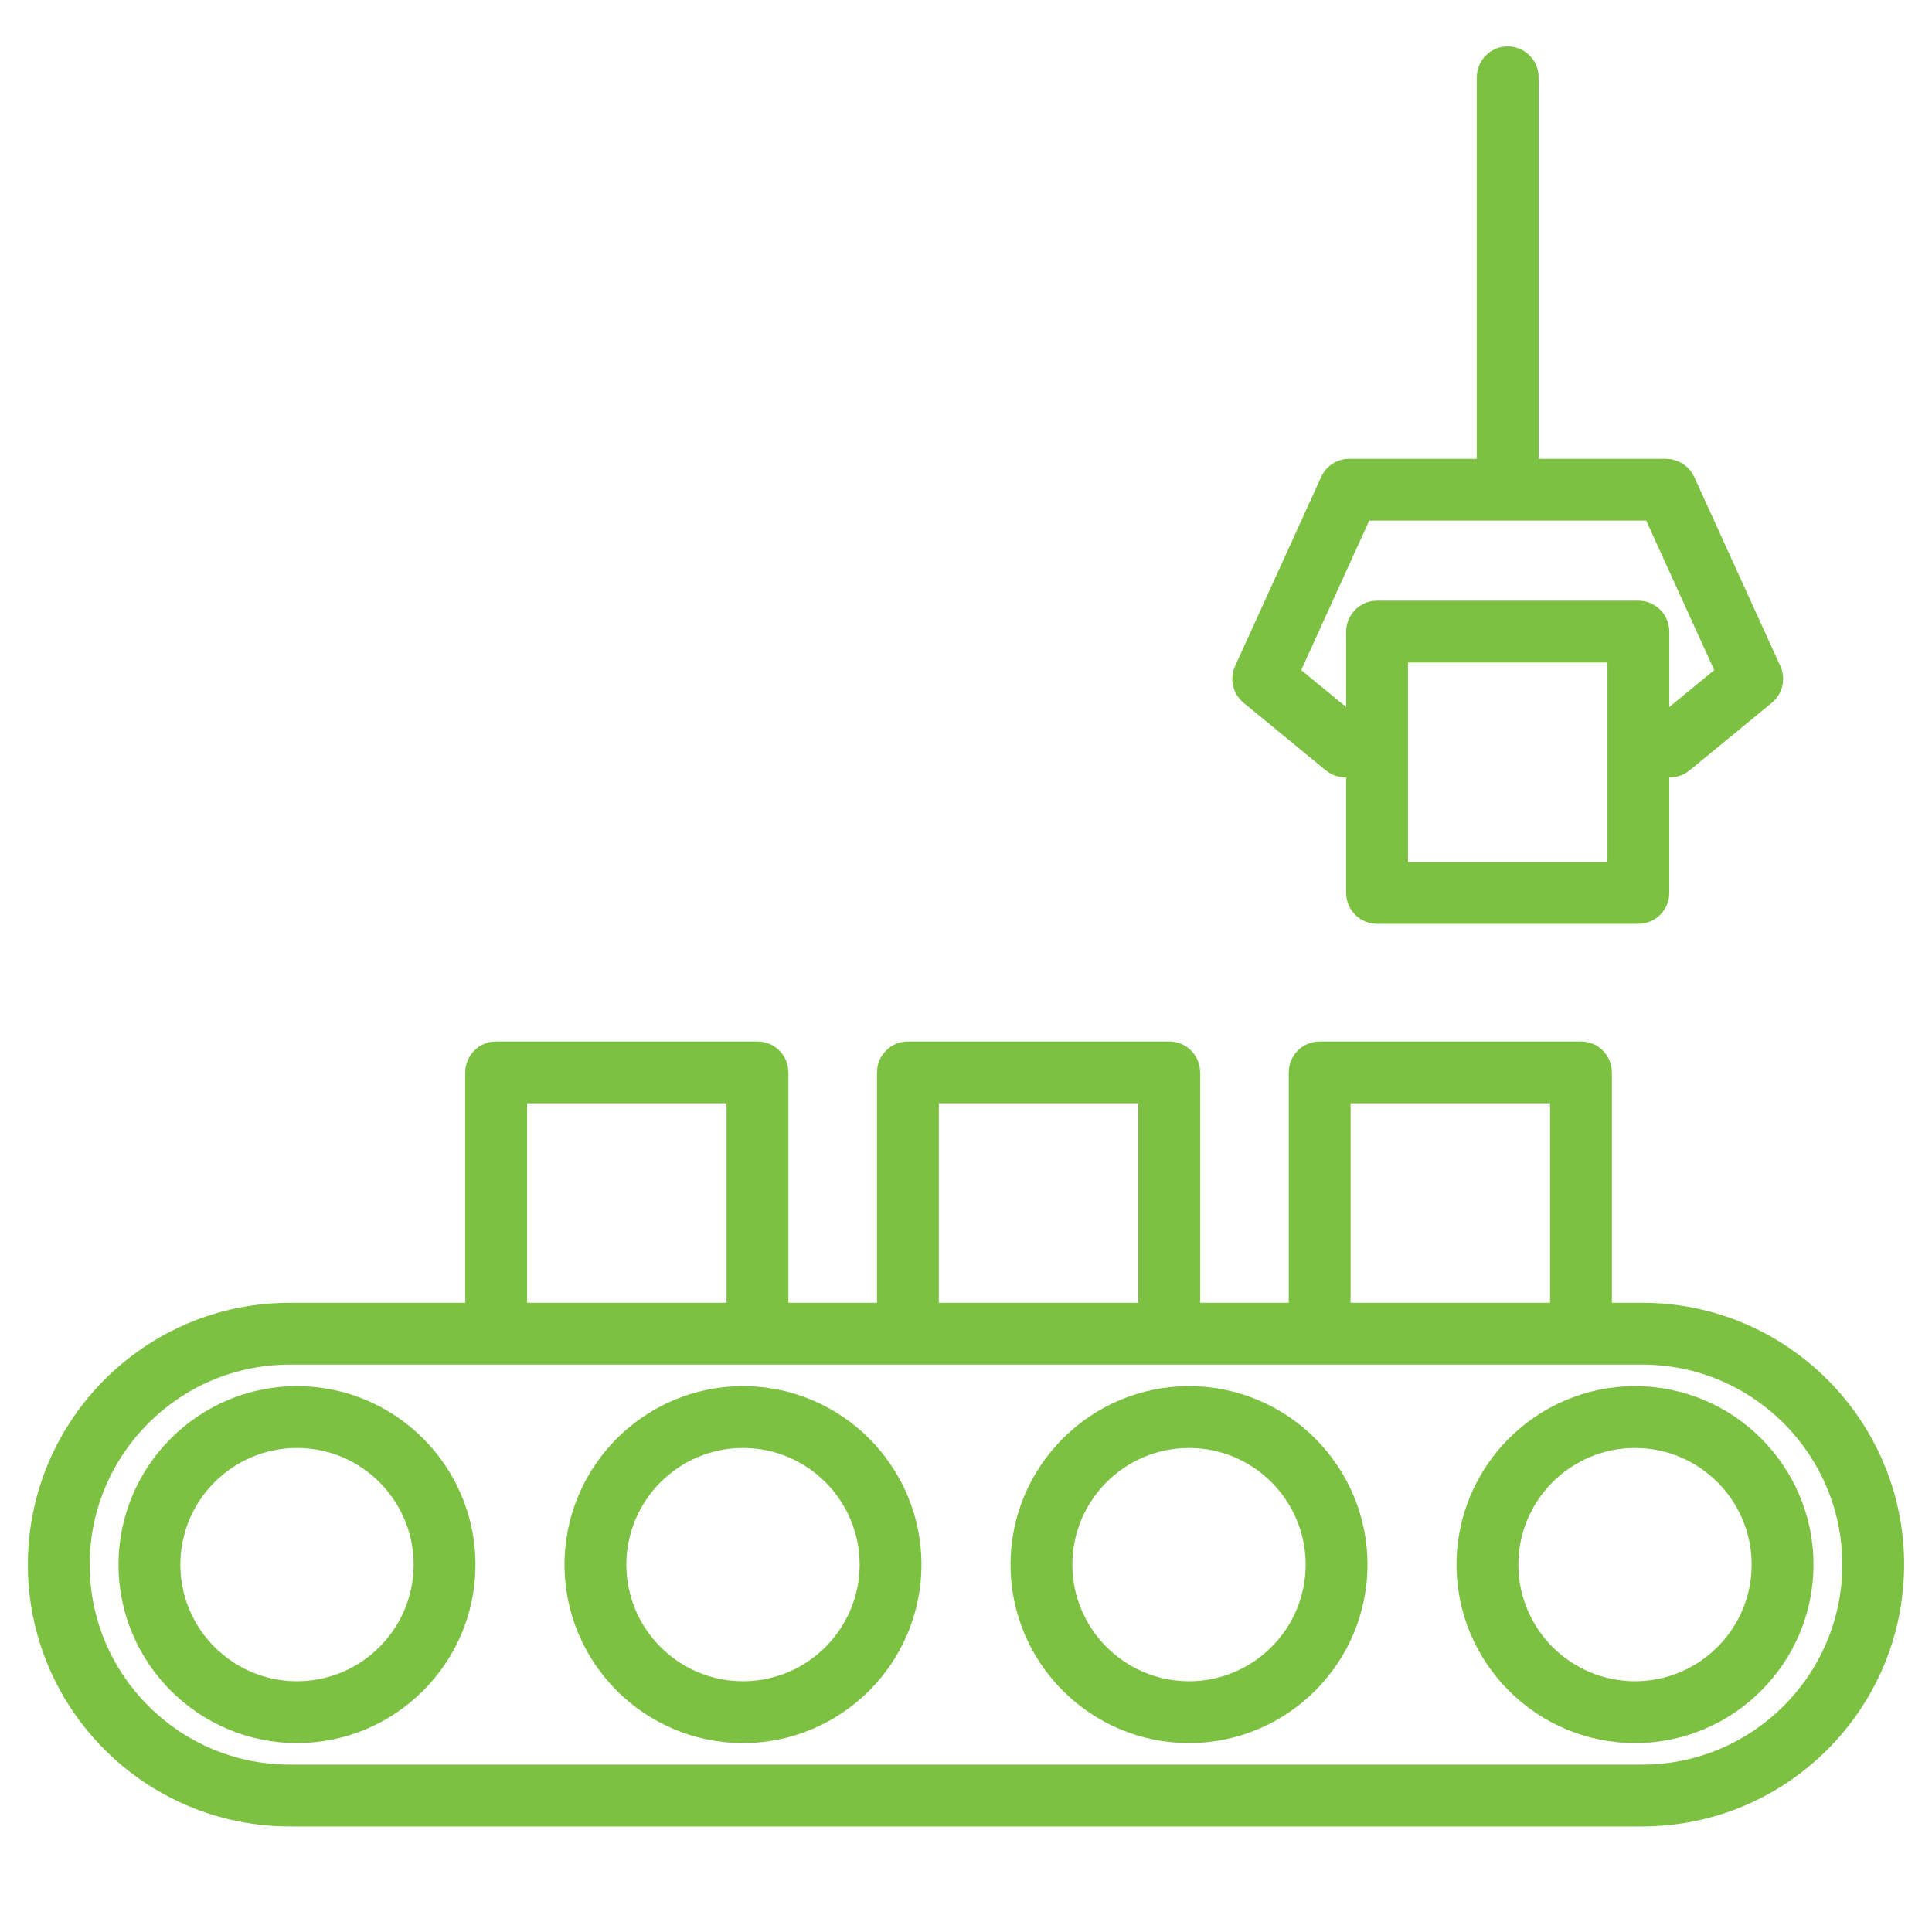
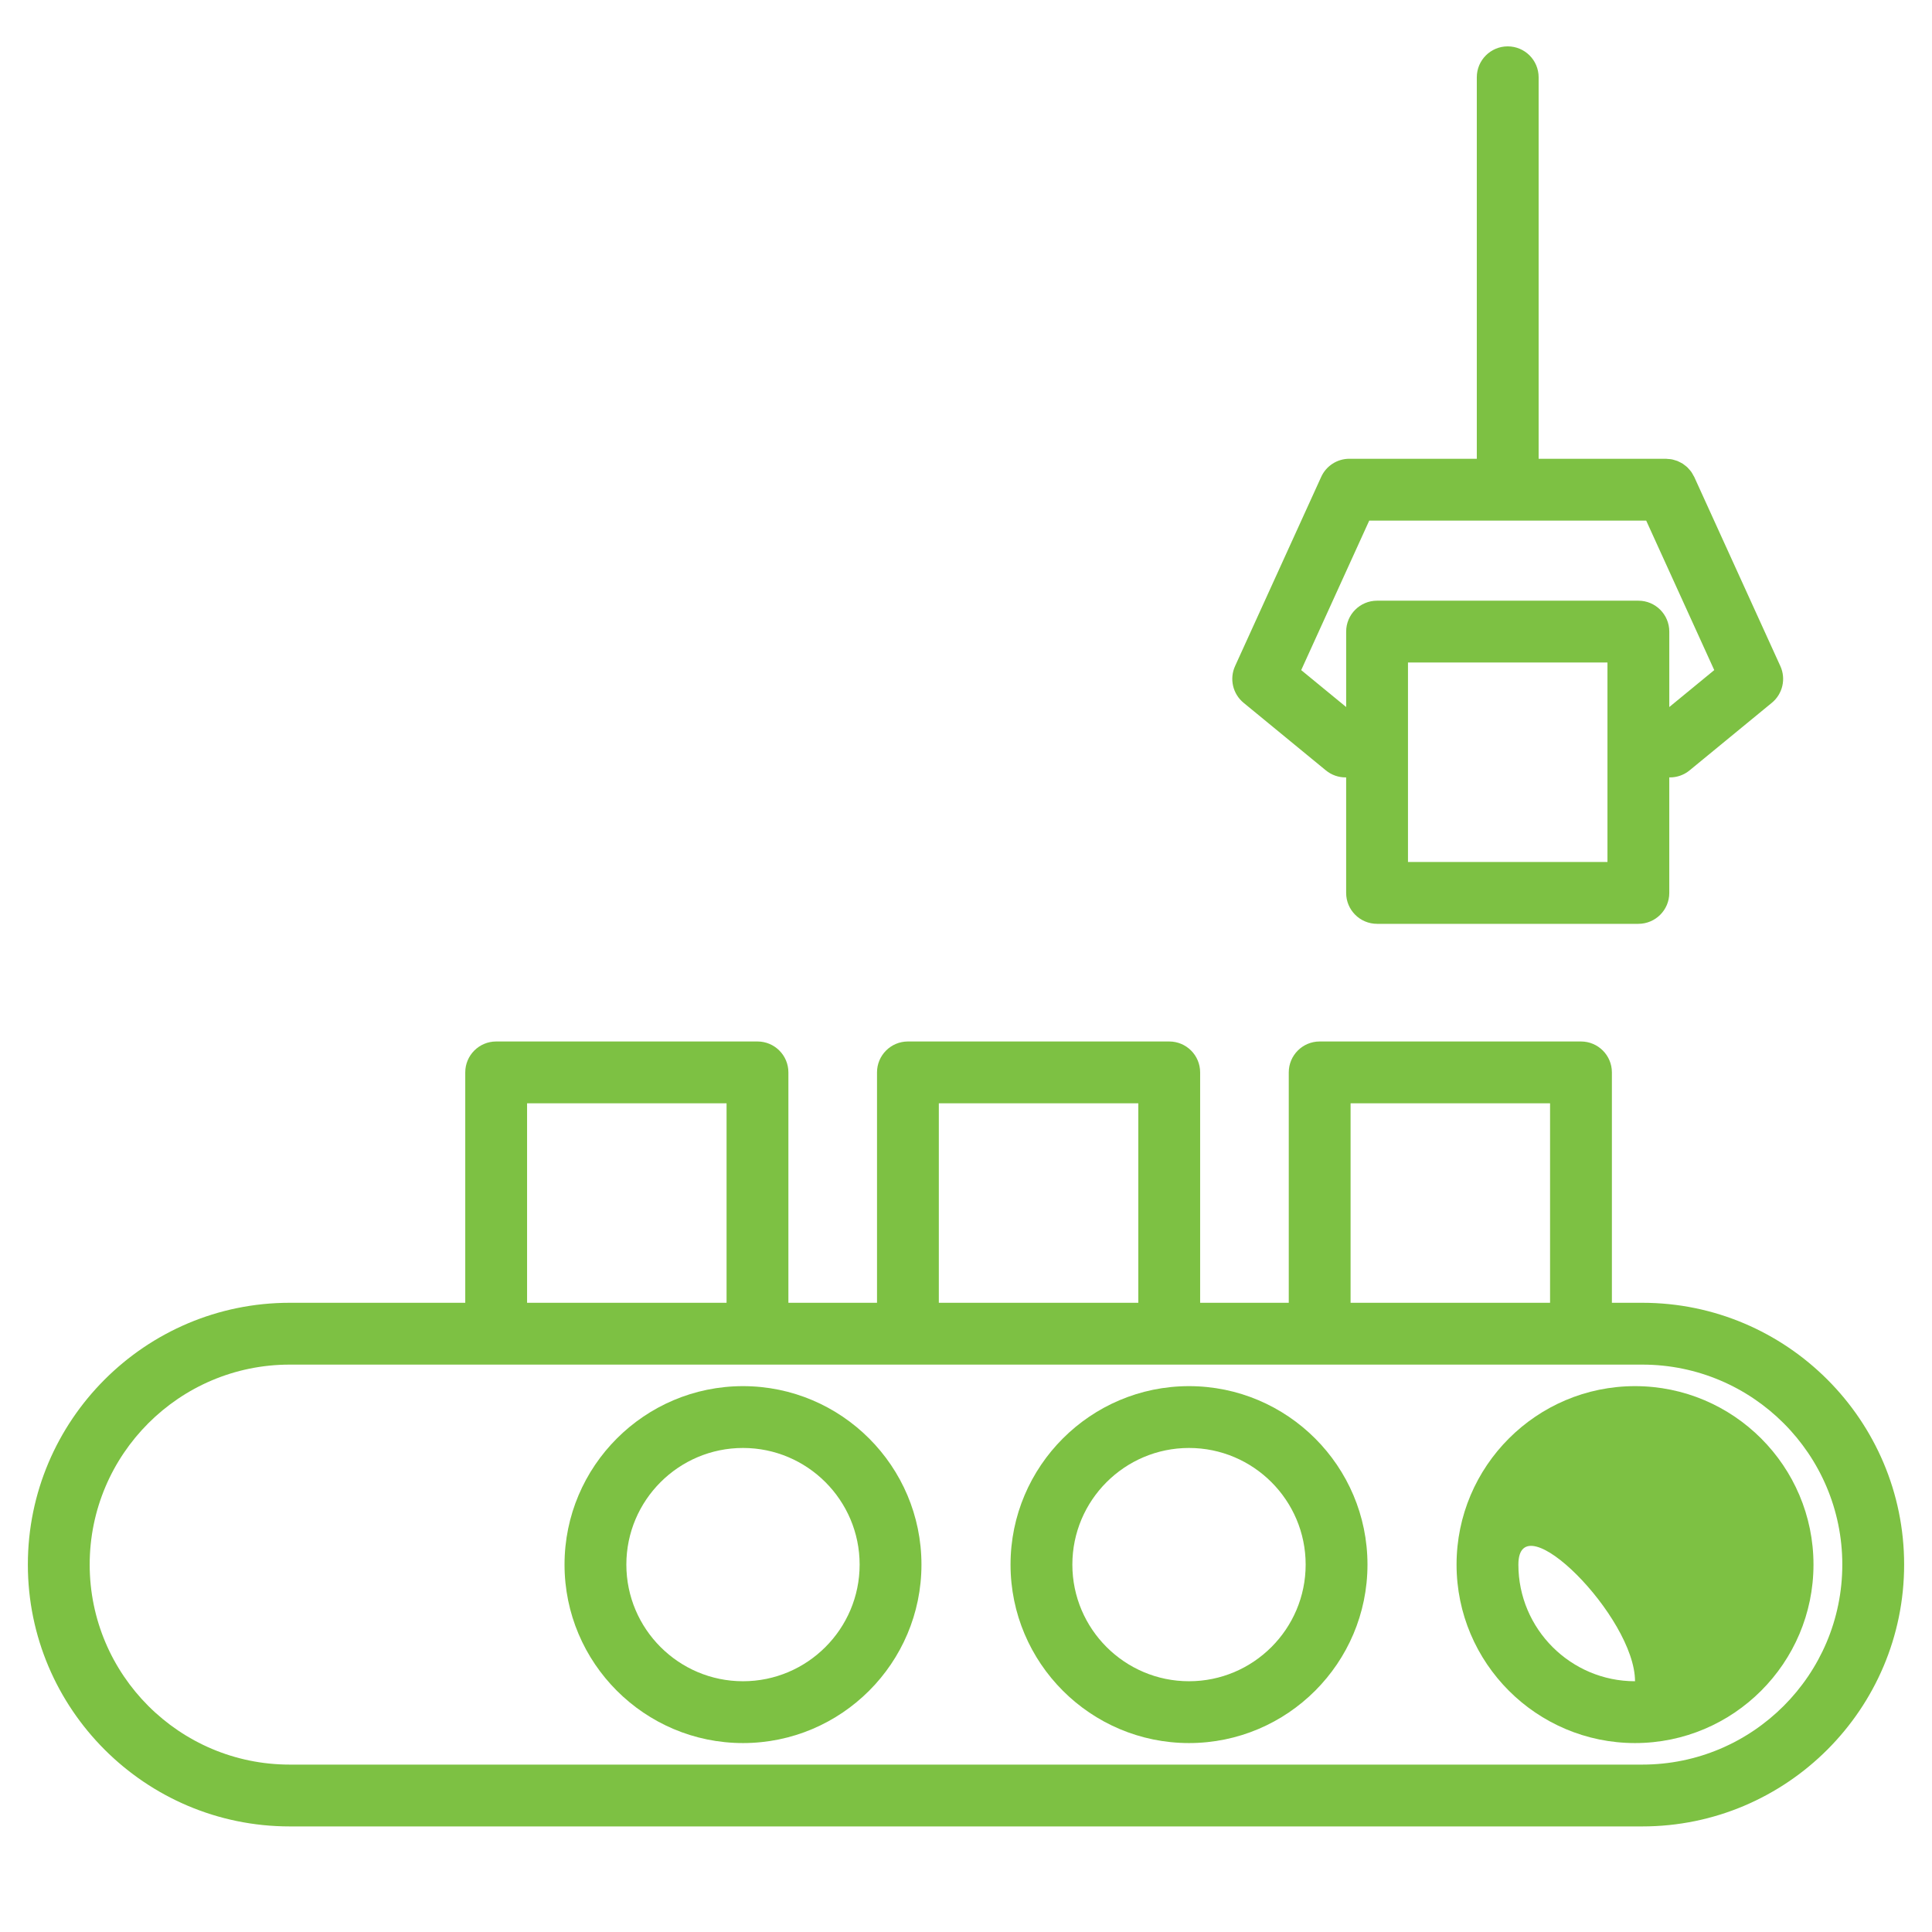
<svg xmlns="http://www.w3.org/2000/svg" version="1.1" x="0px" y="0px" width="250px" height="250px" viewBox="0 0 250 250" enable-background="new 0 0 250 250" xml:space="preserve">
  <g id="_x39_pt" display="none">
    <g display="inline">
      <path fill="none" stroke="#7DC143" stroke-width="9" stroke-linecap="round" stroke-linejoin="round" stroke-miterlimit="10" d="    M223.634,206.248l-52.875-52.877c-2.41,3.262-5.088,6.39-8.042,9.343c-2.956,2.955-6.083,5.633-9.346,8.043l52.878,52.877    c2.401,2.401,5.547,3.604,8.693,3.604c3.146,0,6.293-1.203,8.691-3.604C228.437,218.832,228.437,211.052,223.634,206.248z" />
      <path fill="none" stroke="#7DC143" stroke-width="9" stroke-linecap="round" stroke-linejoin="round" stroke-miterlimit="10" d="    M162.717,46.773C130.701,14.758,78.79,14.758,46.774,46.775c-32.014,32.012-32.014,83.923,0,115.938    c29.061,29.061,74.511,31.734,106.597,8.043c3.263-2.41,6.39-5.088,9.346-8.043c2.954-2.953,5.632-6.081,8.042-9.343    C194.456,121.284,191.777,75.833,162.717,46.773z" />
      <path fill="none" stroke="#7DC143" stroke-width="9" stroke-linecap="round" stroke-linejoin="round" stroke-miterlimit="10" d="    M162.521,104.741c0,31.913-25.866,57.777-57.782,57.777c-31.909,0-57.771-25.864-57.771-57.777    c0-31.91,25.861-57.774,57.771-57.774C136.655,46.967,162.521,72.831,162.521,104.741z" />
    </g>
  </g>
  <g id="Layer_2_copy" display="none">
    <g display="inline">
      <g>
        <path fill="#7DC143" d="M214.942,231.738c-4.483,0-8.701-1.748-11.875-4.923l-52.878-52.877c-0.927-0.926-1.403-2.21-1.306-3.517     s0.76-2.506,1.813-3.284c3.125-2.309,6.099-4.868,8.838-7.606c2.733-2.731,5.291-5.704,7.604-8.834     c0.778-1.054,1.978-1.716,3.284-1.813c1.312-0.101,2.591,0.379,3.517,1.306l52.875,52.877c6.548,6.549,6.548,17.203,0,23.75     C223.646,229.989,219.429,231.738,214.942,231.738z M160.138,171.159l49.293,49.293c1.475,1.474,3.432,2.286,5.512,2.286     s4.036-0.812,5.508-2.284c3.04-3.041,3.04-7.985,0.001-11.024l-49.29-49.292c-1.672,2.002-3.433,3.929-5.263,5.759     C164.065,167.729,162.139,169.489,160.138,171.159z" />
      </g>
      <g>
-         <path fill="#7DC143" d="M104.739,191.222C104.738,191.222,104.739,191.222,104.739,191.222c-23.1,0-44.815-8.995-61.146-25.326     c-16.333-16.334-25.328-38.052-25.328-61.152c0-23.101,8.995-44.817,25.329-61.15c16.334-16.335,38.052-25.332,61.154-25.332     c23.101,0,44.818,8.996,61.152,25.329c14.73,14.73,23.648,34.273,25.112,55.029c1.449,20.546-4.458,40.939-16.632,57.424     c-2.579,3.49-5.432,6.805-8.48,9.853c-3.055,3.054-6.37,5.906-9.854,8.479C141.12,185.396,123.378,191.222,104.739,191.222z      M104.747,27.262c-20.697,0-40.156,8.06-54.79,22.696C35.323,64.59,27.264,84.046,27.264,104.743s8.059,40.154,22.692,54.789     c14.631,14.631,34.086,22.689,54.781,22.689c16.702,0,32.595-5.216,45.96-15.085c3.124-2.308,6.098-4.867,8.837-7.605     c2.733-2.731,5.292-5.704,7.604-8.834c22.556-30.542,19.286-73.852-7.604-100.742C144.9,35.321,125.443,27.262,104.747,27.262z" />
-       </g>
+         </g>
      <g>
-         <path fill="#7DC143" d="M104.739,167.018c-34.336,0-62.271-27.938-62.271-62.277c0-34.338,27.935-62.274,62.271-62.274     c34.343,0,62.282,27.936,62.282,62.274C167.021,139.08,139.082,167.018,104.739,167.018z M104.739,51.467     c-29.374,0-53.271,23.898-53.271,53.274c0,29.377,23.897,53.277,53.271,53.277c29.38,0,53.282-23.899,53.282-53.277     C158.021,75.365,134.119,51.467,104.739,51.467z" />
-       </g>
+         </g>
    </g>
  </g>
  <g id="Layer_3">
</g>
  <g id="Layer_3_copy">
    <g>
      <path fill="#7DC143" d="M212.516,168.58h-3.938v-29.813c0-2.209-1.791-4-4-4h-33.813c-2.209,0-4,1.791-4,4v29.813h-11.467v-29.813    c0-2.209-1.791-4-4-4h-33.813c-2.209,0-4,1.791-4,4v29.813h-11.467v-29.813c0-2.209-1.791-4-4-4H64.204c-2.209,0-4,1.791-4,4    v29.813h-22.72c-18.681,0-33.879,15.198-33.879,33.879s15.198,33.879,33.879,33.879h175.031c18.681,0,33.879-15.198,33.879-33.879    S231.196,168.58,212.516,168.58z M174.765,142.767h25.813v25.813h-25.813V142.767z M121.484,142.767h25.813v25.813h-25.813    V142.767z M68.204,142.767h25.813v25.813H68.204V142.767z M212.516,228.338H37.484c-14.27,0-25.879-11.609-25.879-25.879    s11.609-25.879,25.879-25.879h26.72h33.813h19.467h33.813h19.467h33.813h7.938c14.27,0,25.879,11.609,25.879,25.879    S226.785,228.338,212.516,228.338z" />
-       <path fill="#7DC143" d="M38.429,179.366c-12.733,0-23.093,10.359-23.093,23.093s10.359,23.093,23.093,23.093    c12.734,0,23.094-10.359,23.094-23.093S51.163,179.366,38.429,179.366z M38.429,217.552c-8.322,0-15.093-6.771-15.093-15.093    s6.771-15.093,15.093-15.093c8.323,0,15.094,6.771,15.094,15.093S46.751,217.552,38.429,217.552z" />
      <path fill="#7DC143" d="M96.143,179.366c-12.733,0-23.093,10.359-23.093,23.093s10.359,23.093,23.093,23.093    s23.093-10.359,23.093-23.093S108.876,179.366,96.143,179.366z M96.143,217.552c-8.322,0-15.093-6.771-15.093-15.093    s6.771-15.093,15.093-15.093s15.093,6.771,15.093,15.093S104.465,217.552,96.143,217.552z" />
      <path fill="#7DC143" d="M153.857,179.366c-12.734,0-23.094,10.359-23.094,23.093s10.359,23.093,23.094,23.093    s23.094-10.359,23.094-23.093S166.592,179.366,153.857,179.366z M153.857,217.552c-8.322,0-15.094-6.771-15.094-15.093    s6.771-15.093,15.094-15.093s15.094,6.771,15.094,15.093S162.18,217.552,153.857,217.552z" />
-       <path fill="#7DC143" d="M211.571,179.366c-12.733,0-23.093,10.359-23.093,23.093s10.359,23.093,23.093,23.093    s23.093-10.359,23.093-23.093S224.305,179.366,211.571,179.366z M211.571,217.552c-8.322,0-15.093-6.771-15.093-15.093    s6.771-15.093,15.093-15.093s15.093,6.771,15.093,15.093S219.894,217.552,211.571,217.552z" />
+       <path fill="#7DC143" d="M211.571,179.366c-12.733,0-23.093,10.359-23.093,23.093s10.359,23.093,23.093,23.093    s23.093-10.359,23.093-23.093S224.305,179.366,211.571,179.366z M211.571,217.552c-8.322,0-15.093-6.771-15.093-15.093    s15.093,6.771,15.093,15.093S219.894,217.552,211.571,217.552z" />
      <path fill="#7DC143" d="M160.92,90.942l10.646,8.744c0.744,0.611,1.644,0.909,2.537,0.909c0.029,0,0.059-0.009,0.088-0.009v14.957    c0,2.209,1.791,4,4,4h33.813c2.209,0,4-1.791,4-4v-14.958c0.03,0.001,0.059,0.01,0.089,0.01c0.894,0,1.793-0.298,2.537-0.909    l10.645-8.744c1.4-1.15,1.853-3.099,1.102-4.748l-11.146-24.487c-0.038-0.084-0.094-0.154-0.137-0.234    c-0.074-0.137-0.146-0.275-0.234-0.402c-0.074-0.106-0.161-0.199-0.244-0.296c-0.084-0.098-0.164-0.199-0.258-0.289    c-0.096-0.092-0.201-0.17-0.305-0.251c-0.1-0.079-0.196-0.159-0.303-0.229c-0.106-0.068-0.22-0.122-0.332-0.18    c-0.117-0.061-0.232-0.124-0.355-0.173c-0.122-0.048-0.248-0.08-0.374-0.116c-0.121-0.035-0.239-0.075-0.365-0.098    c-0.156-0.03-0.315-0.038-0.476-0.048c-0.087-0.005-0.17-0.026-0.258-0.026h-16.492V10c0-2.209-1.791-4-4-4s-4,1.791-4,4v49.364    h-16.494c-1.567,0-2.991,0.916-3.641,2.343l-11.146,24.487C159.067,87.844,159.52,89.792,160.92,90.942z M208.005,111.543h-25.813    V85.729h25.813V111.543z M177.179,67.364h35.838l8.806,19.347l-5.817,4.779v-9.761c0-2.209-1.791-4-4-4h-33.813    c-2.209,0-4,1.791-4,4v9.76l-5.818-4.778L177.179,67.364z" />
    </g>
  </g>
</svg>